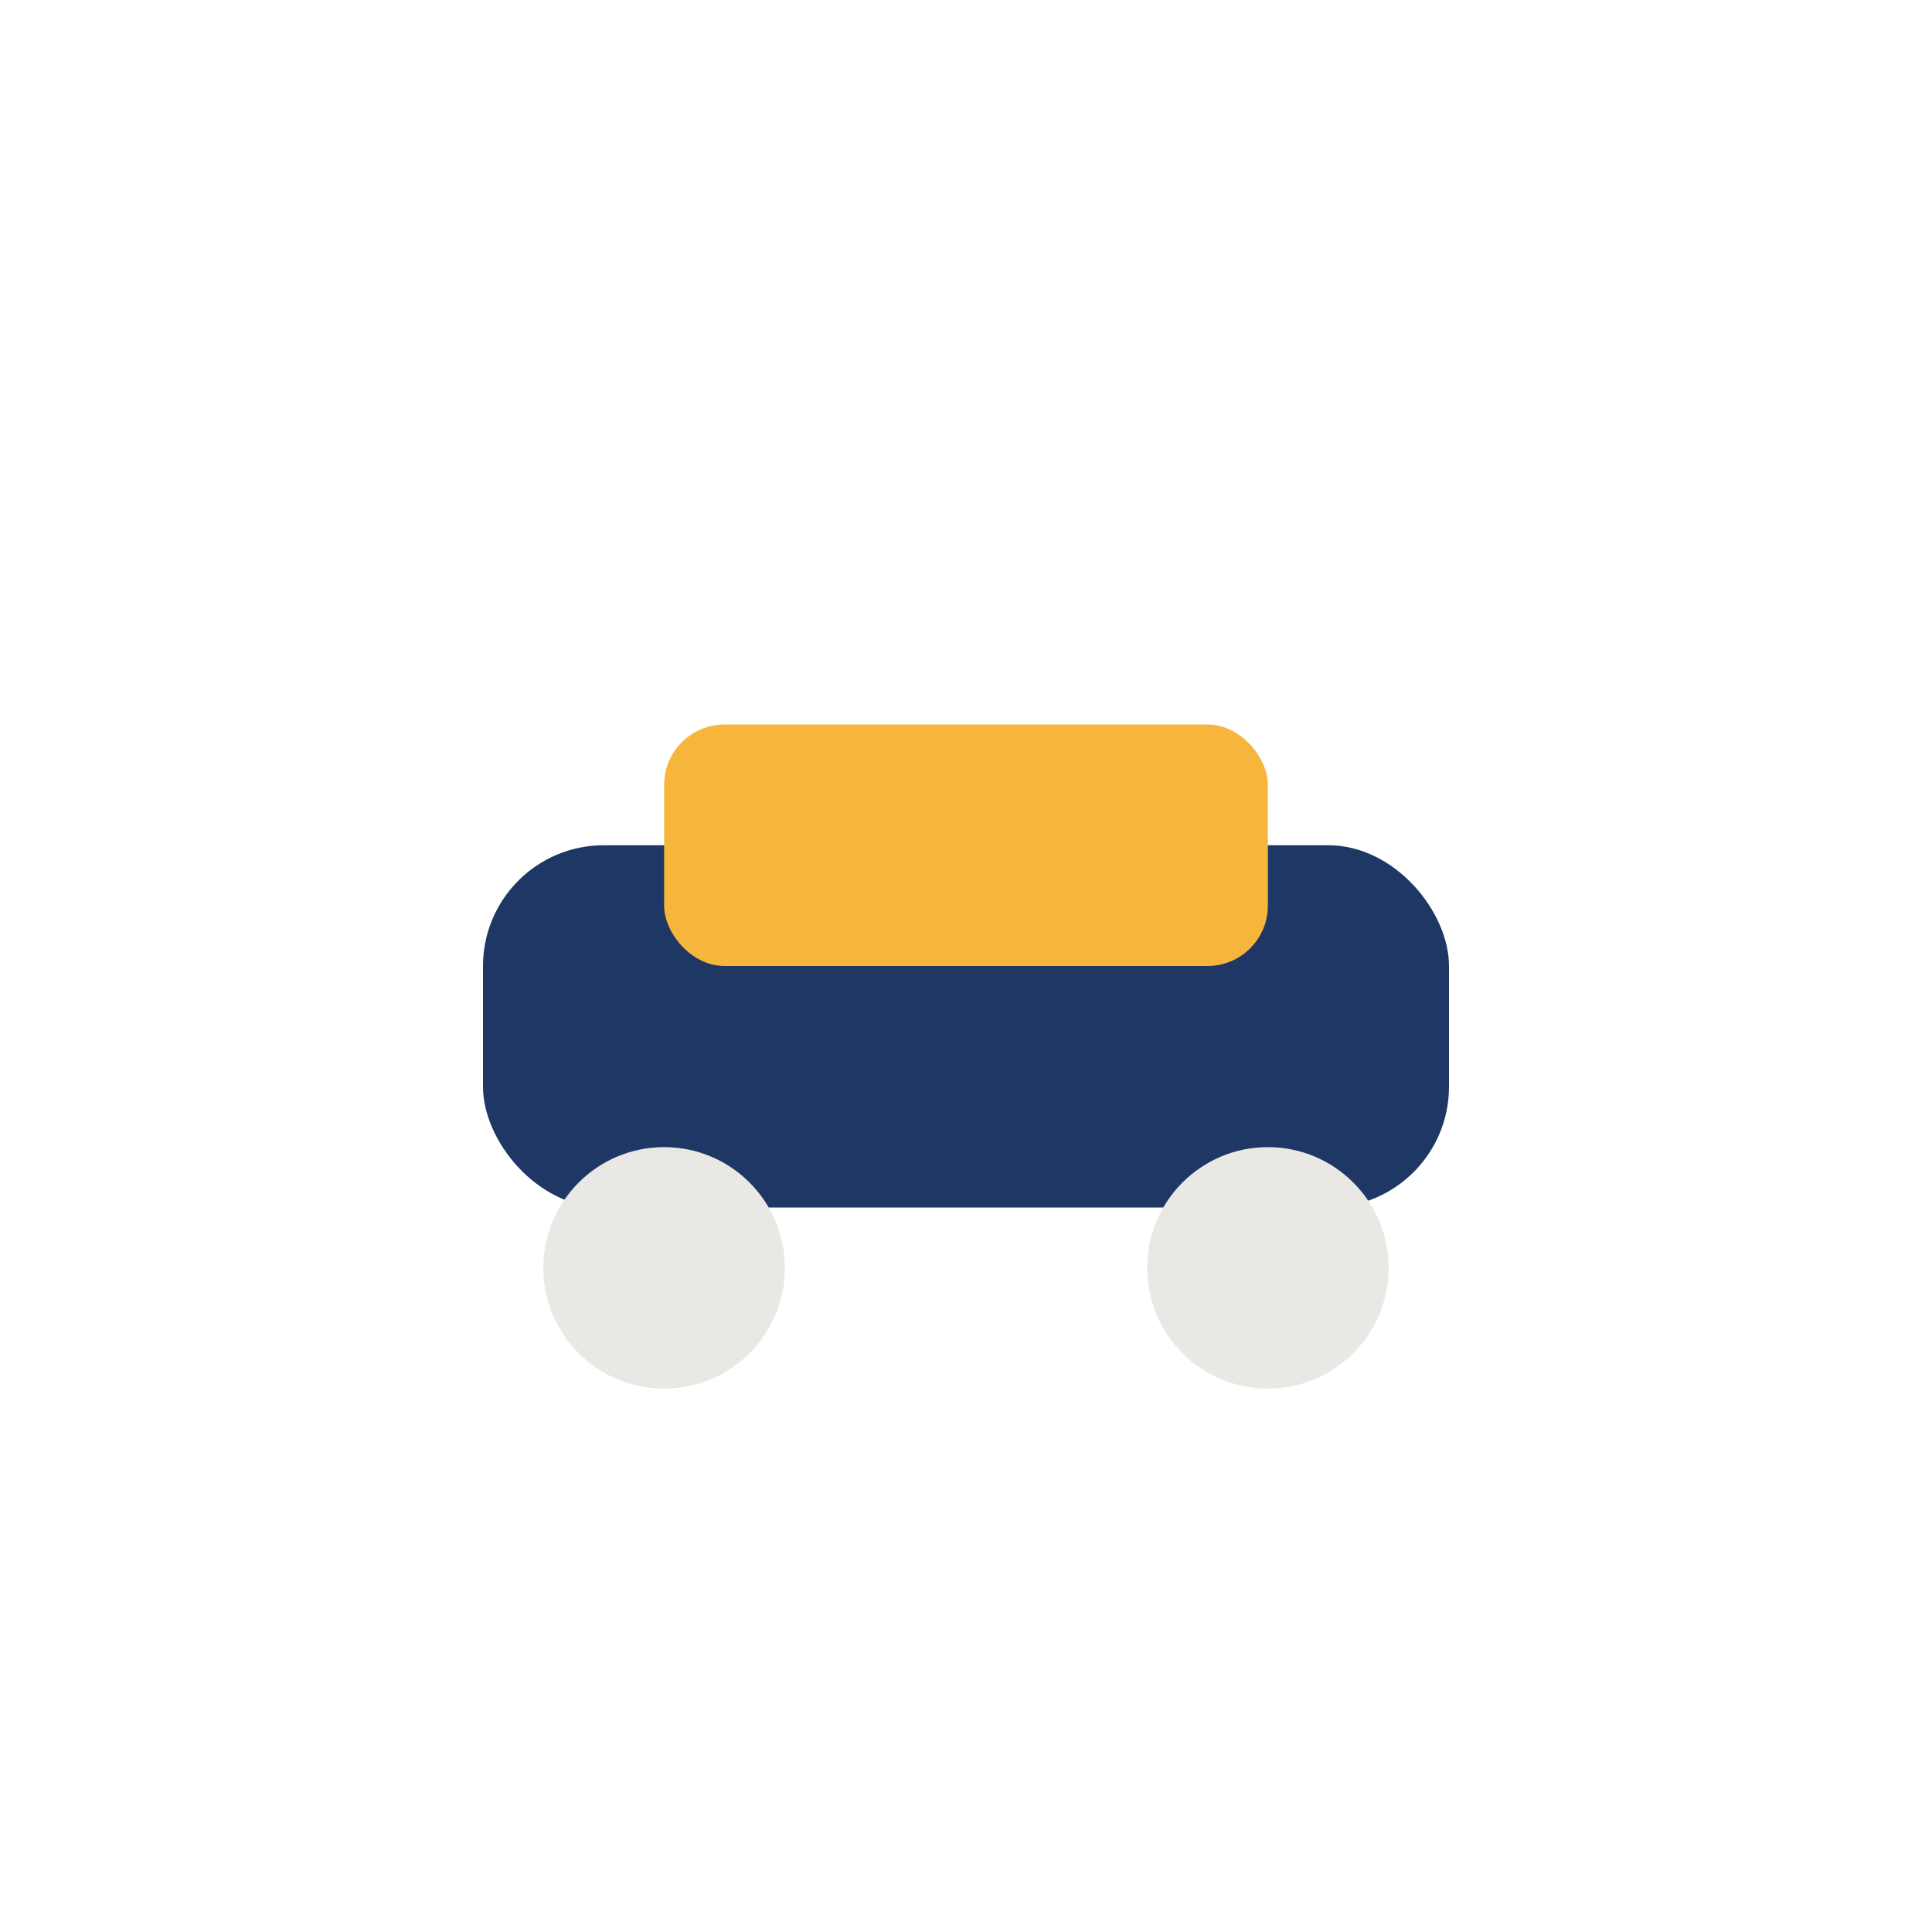
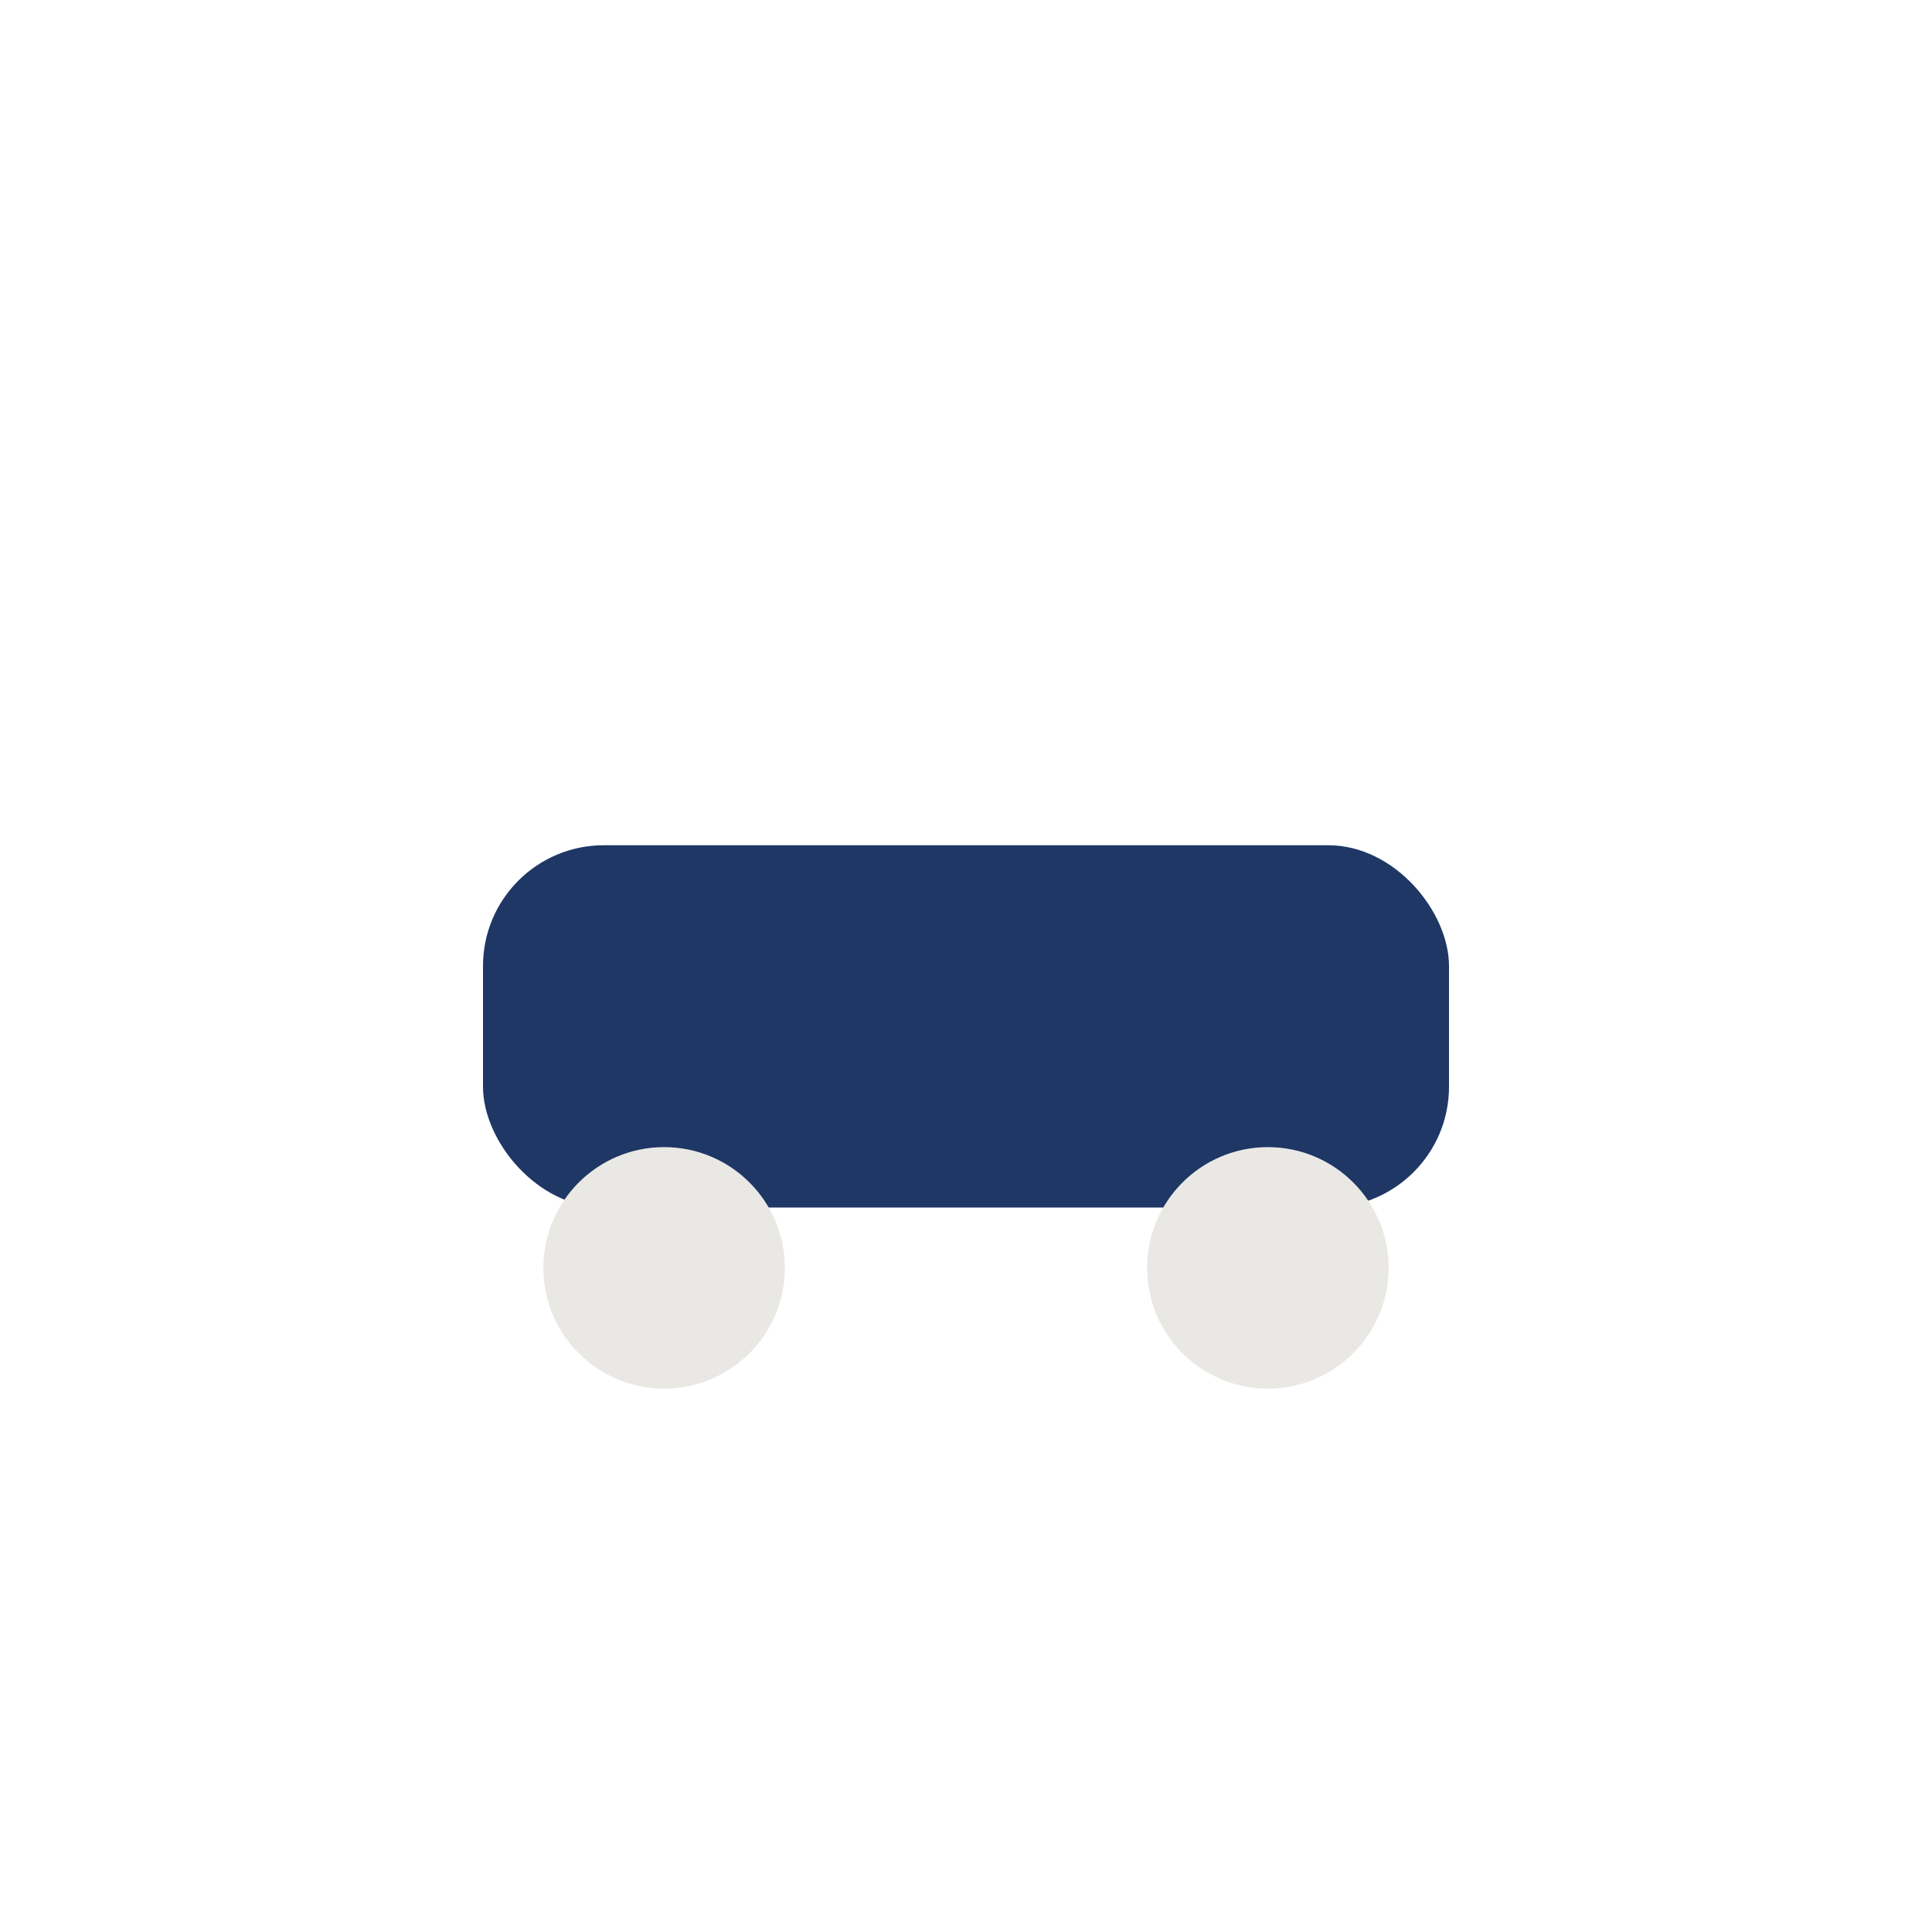
<svg xmlns="http://www.w3.org/2000/svg" width="32" height="32" viewBox="0 0 32 32">
  <rect x="8" y="14" width="16" height="6" rx="2" fill="#1E3765" />
-   <rect x="11" y="12" width="10" height="4" rx="1" fill="#F6B63B" />
  <circle cx="11" cy="21" r="2" fill="#E9E8E4" />
  <circle cx="21" cy="21" r="2" fill="#E9E8E4" />
</svg>